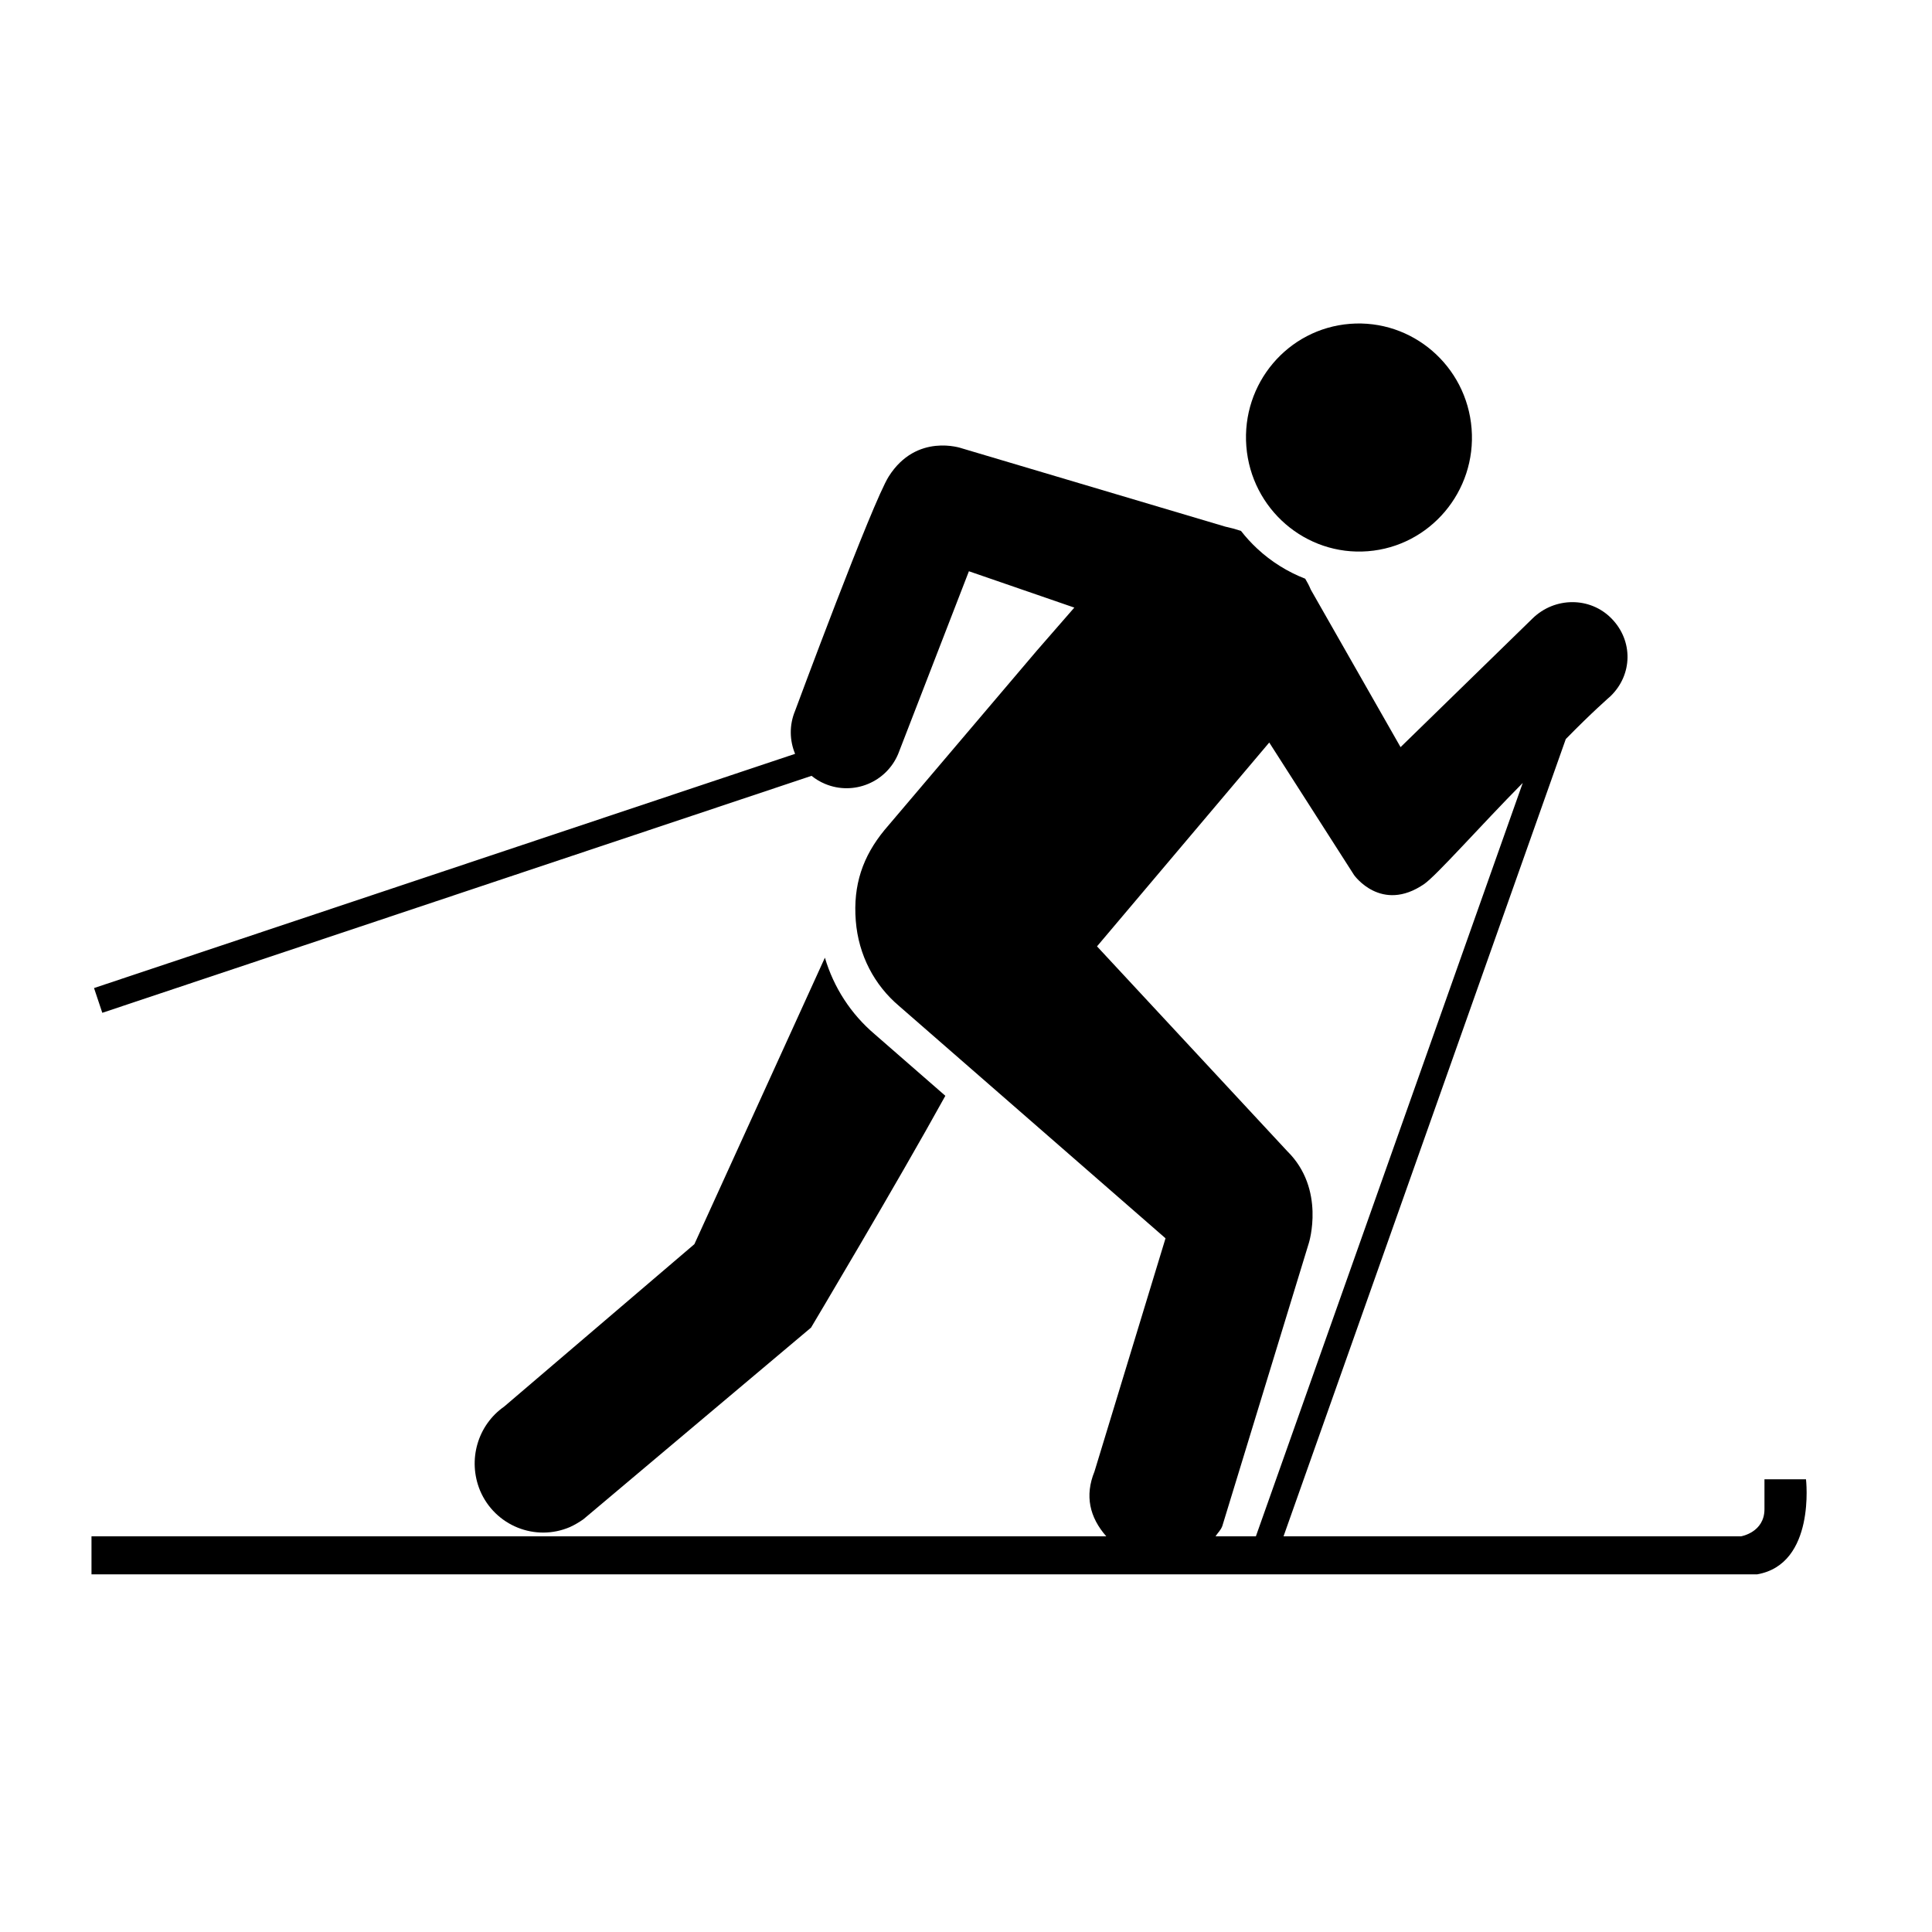
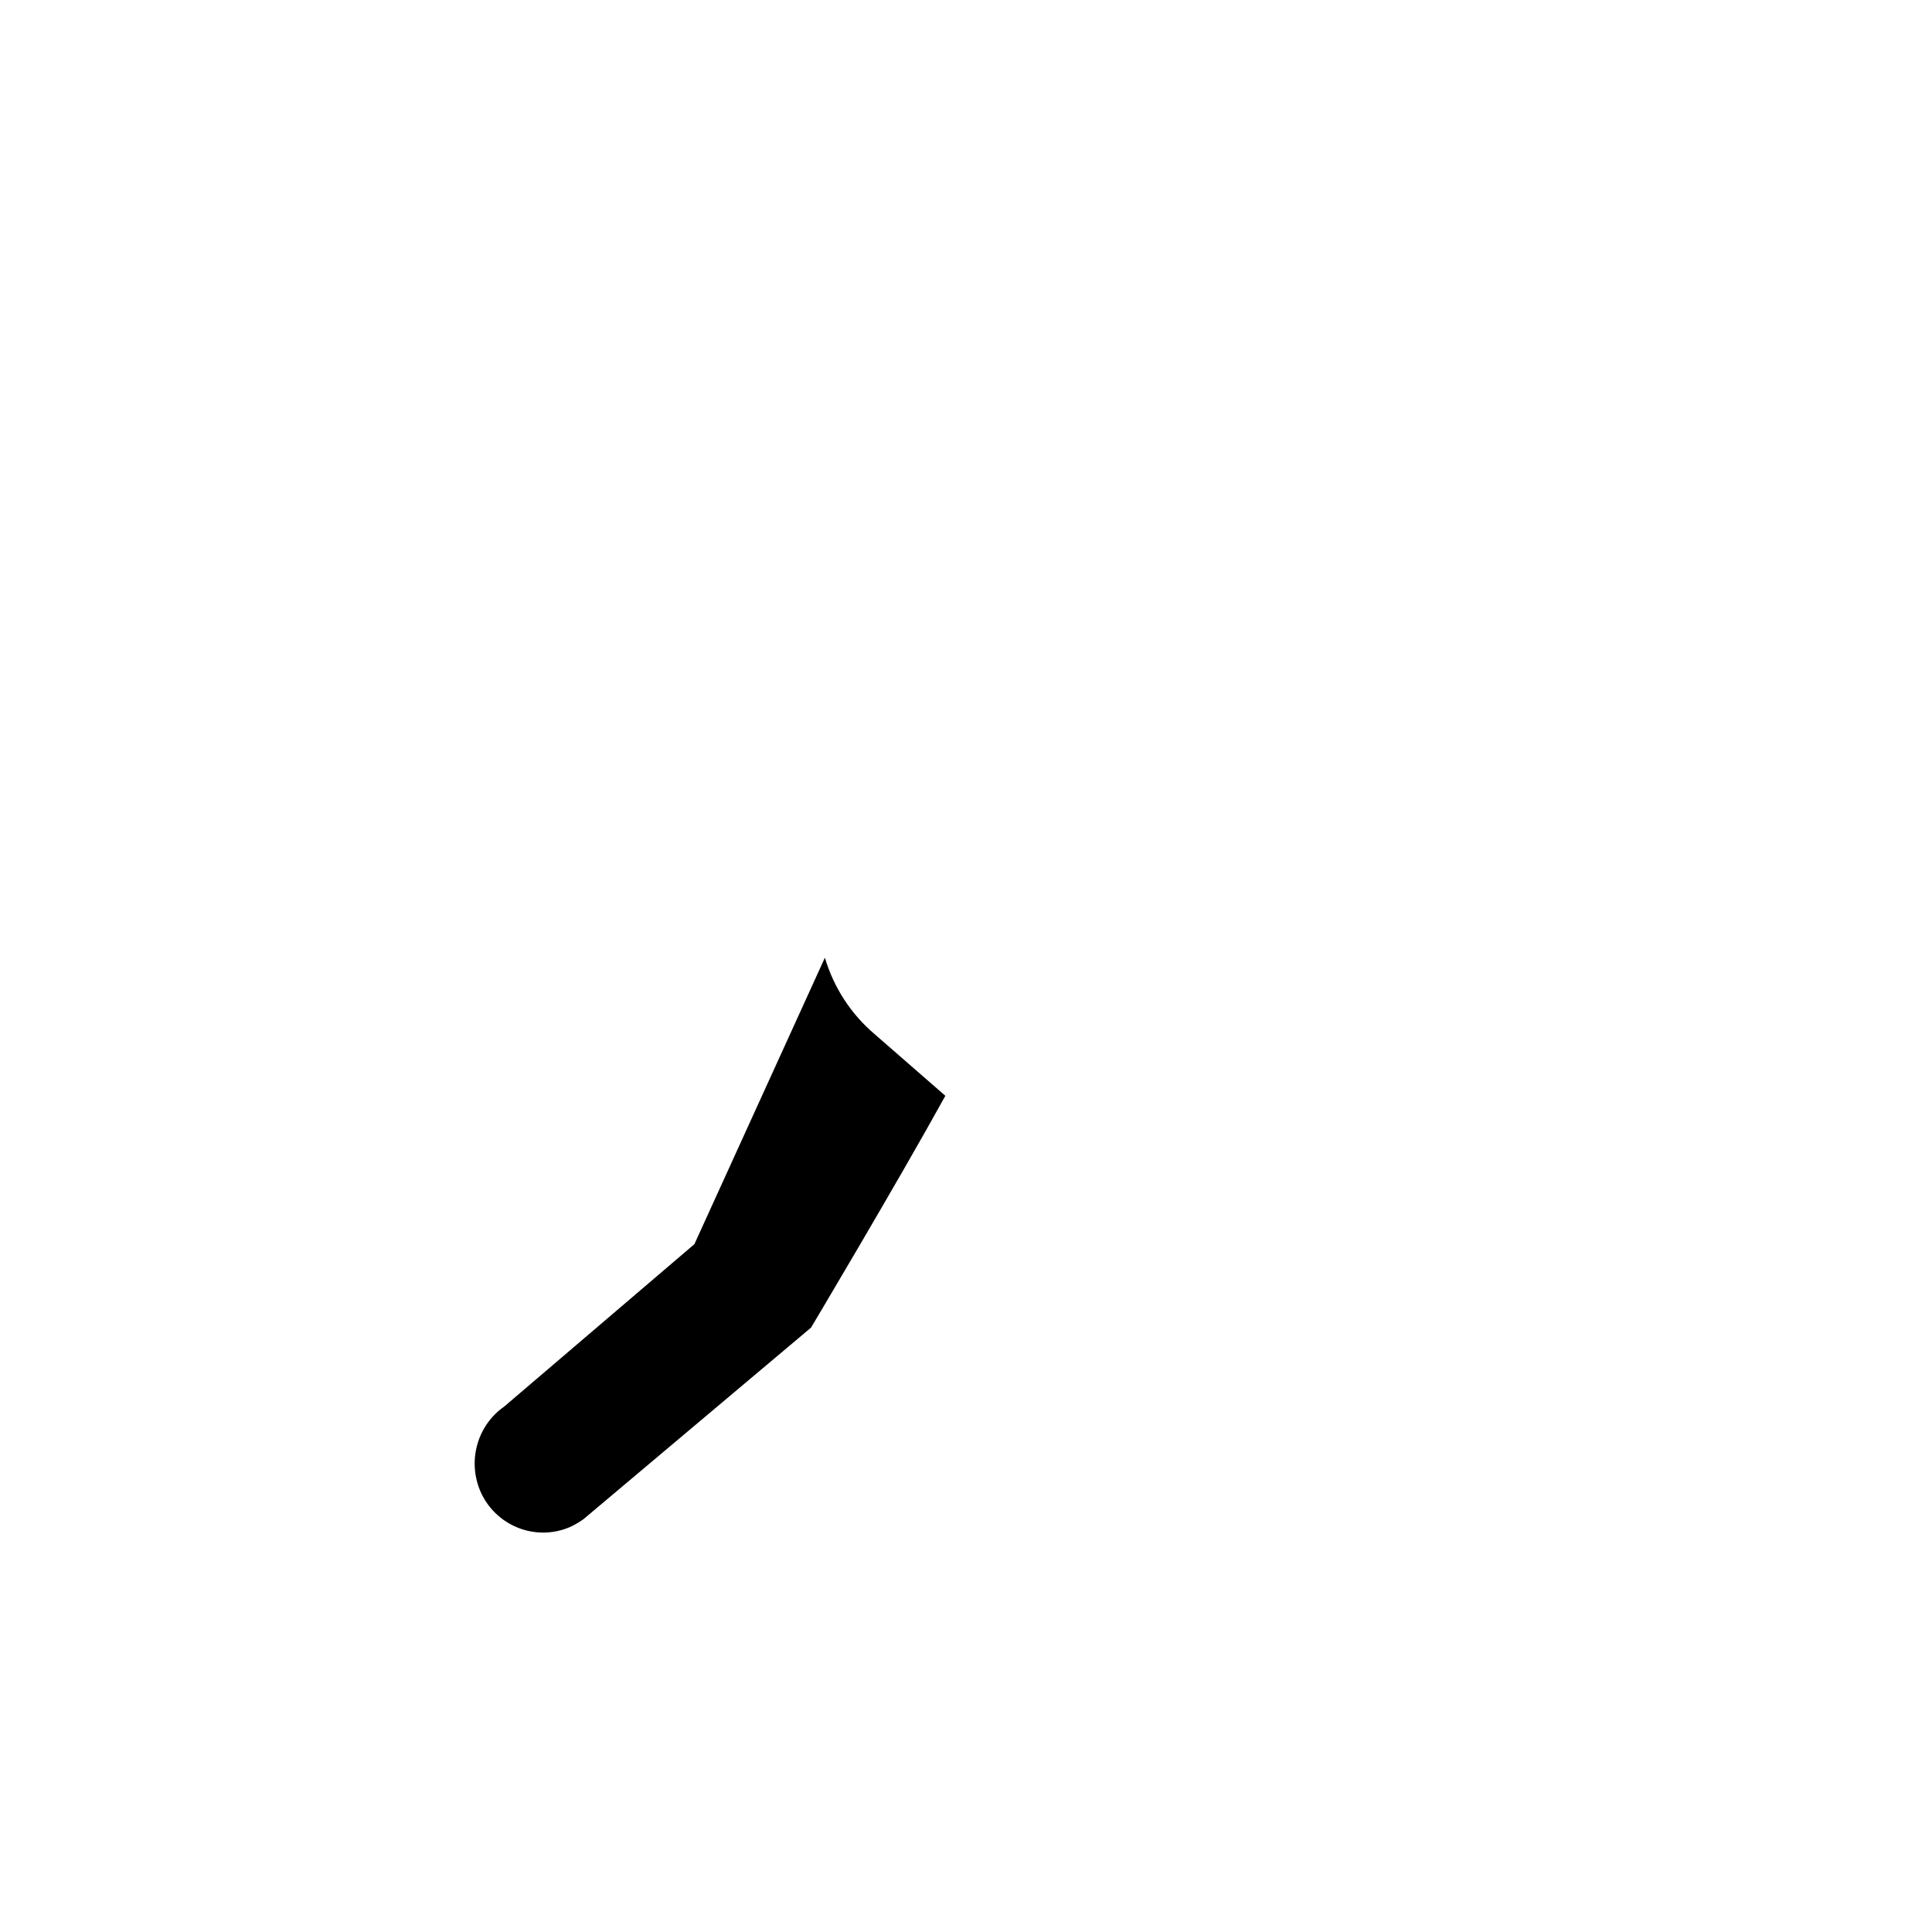
<svg xmlns="http://www.w3.org/2000/svg" fill="#000000" width="800px" height="800px" version="1.1" viewBox="144 144 512 512">
  <g>
-     <path d="m506.5 290.08c16.453-1.289 28.797-15.852 27.488-32.48-1.309-16.668-15.77-29.074-32.223-27.781-16.484 1.293-28.777 15.801-27.473 32.469 1.312 16.629 15.727 29.082 32.207 27.793z" />
-     <path d="m622.61 536.03h-11.008v7.91c0 6.188-6.223 7.203-6.223 7.203h-121.23l74.801-211.28c6.856-7.027 11.871-11.383 11.871-11.383 5.871-5.703 6-14.656 0.297-20.523-5.703-5.871-15.086-5.789-20.949-0.086l-35.004 34.129-23.758-41.684c-0.051-0.121-0.074-0.156-0.074-0.156-0.406-0.977-0.898-1.895-1.438-2.797-4.648-1.805-8.969-4.484-12.715-7.965-1.57-1.461-3.008-3.039-4.312-4.711-1.371-0.453-2.769-0.828-4.18-1.133l-69.844-20.762s-11.914-4.18-19.305 7.457c-4.363 6.871-24.832 62.129-24.832 62.129-1.582 3.797-1.461 7.879 0.004 11.395l-185.79 62.07 2.191 6.559 187.96-62.801c1.066 0.863 2.266 1.594 3.598 2.144 7.551 3.148 16.227-0.43 19.371-7.981l18.73-48.379 27.938 9.633c-5.34 6.141-9.965 11.438-9.965 11.438l-40.34 47.508c-5.754 7.004-8.363 14.547-7.613 24.051 0.719 9.16 4.973 17.078 11.453 22.562l70.633 61.582-18.832 61.824c-2.602 6.394-1.301 12.117 3.133 17.156h-268.93v10.078h441.4c15.594-2.695 12.961-25.191 12.961-25.191zm-137.49-86.977-50.402-54.258 45.645-54.02 22.48 35.125s7.184 10.176 18.555 2.394c3.254-2.227 14.949-15.48 26.145-26.809l-70.723 199.66h-11.98c0.438 0 0.855 0.641 1.246 0.059 0.734-1.16 1.336-1.535 1.832-2.766l22.945-75.039c0 0.008 4.5-14.289-5.742-24.344z" />
    <path d="m295.09 548.66c1.25-0.574 2.422-1.273 3.508-2.035l60.336-50.793s22.852-38.336 35.594-61.434l-18.73-16.328c-6.344-5.391-10.855-12.398-13.191-20.273l-34.586 75.918-50.426 43.055c-6.988 4.887-9.738 14.125-6.367 22.262 3.941 9.297 14.645 13.621 23.863 9.629z" />
  </g>
</svg>